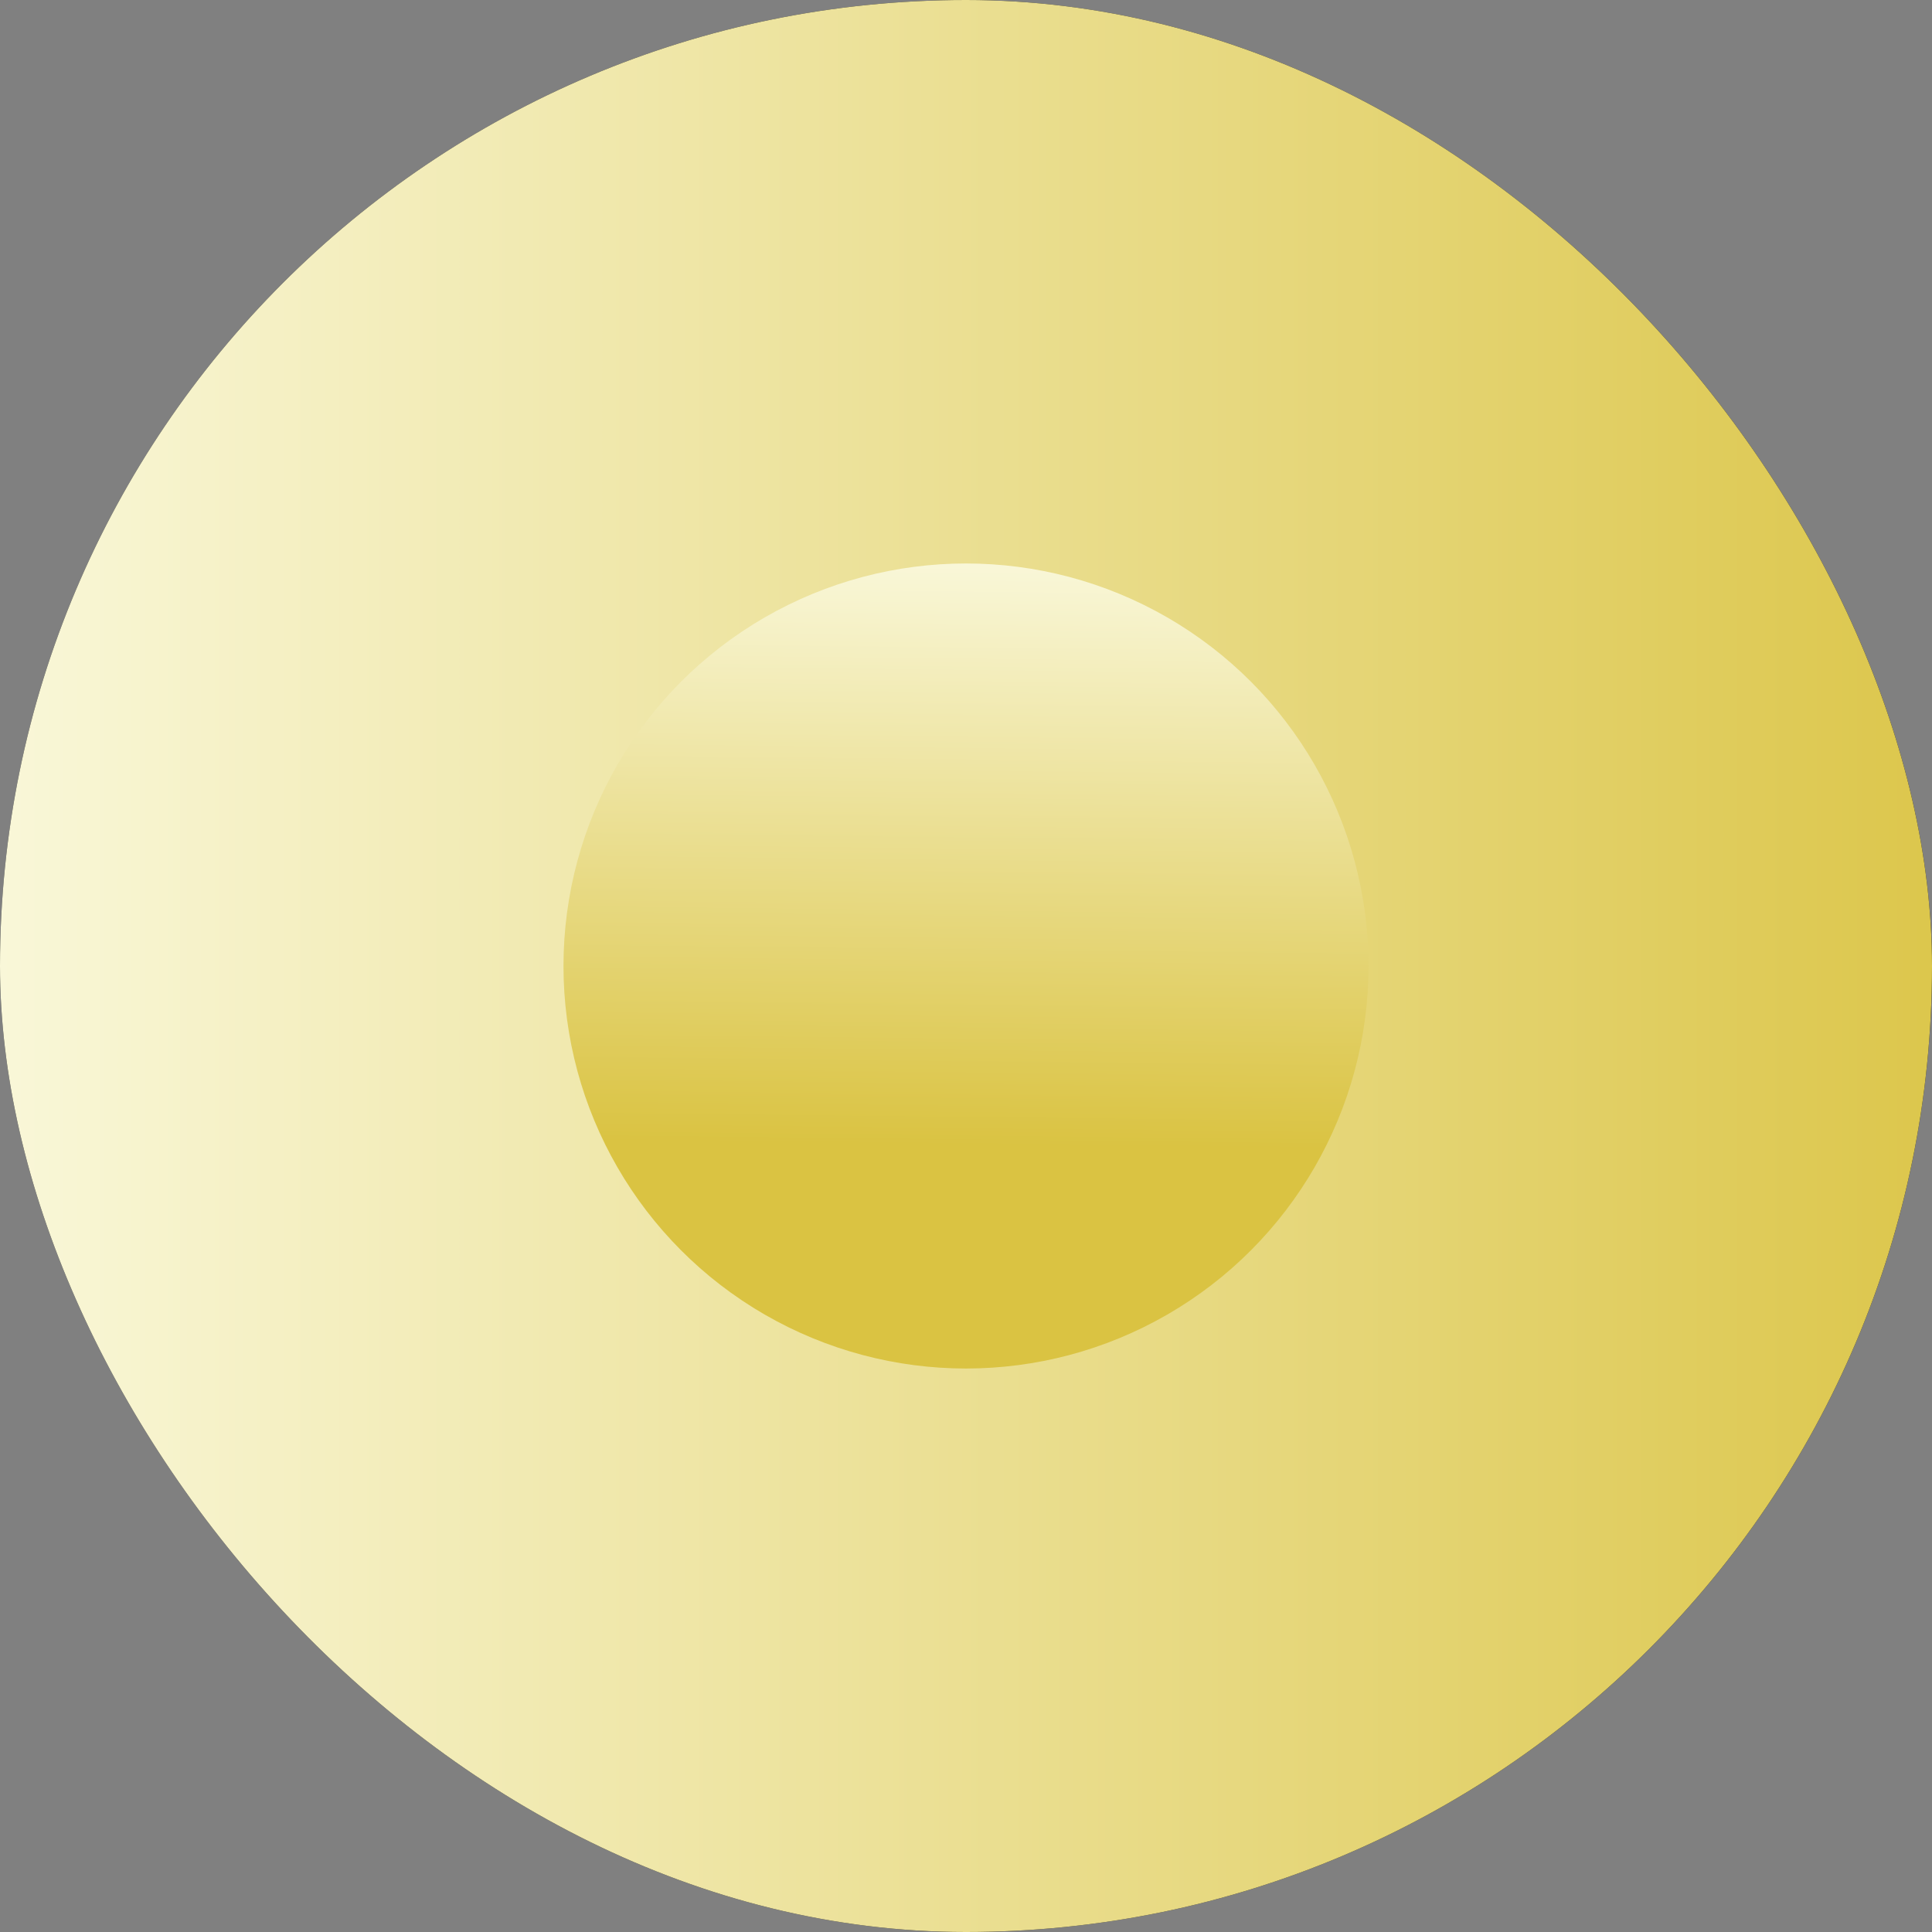
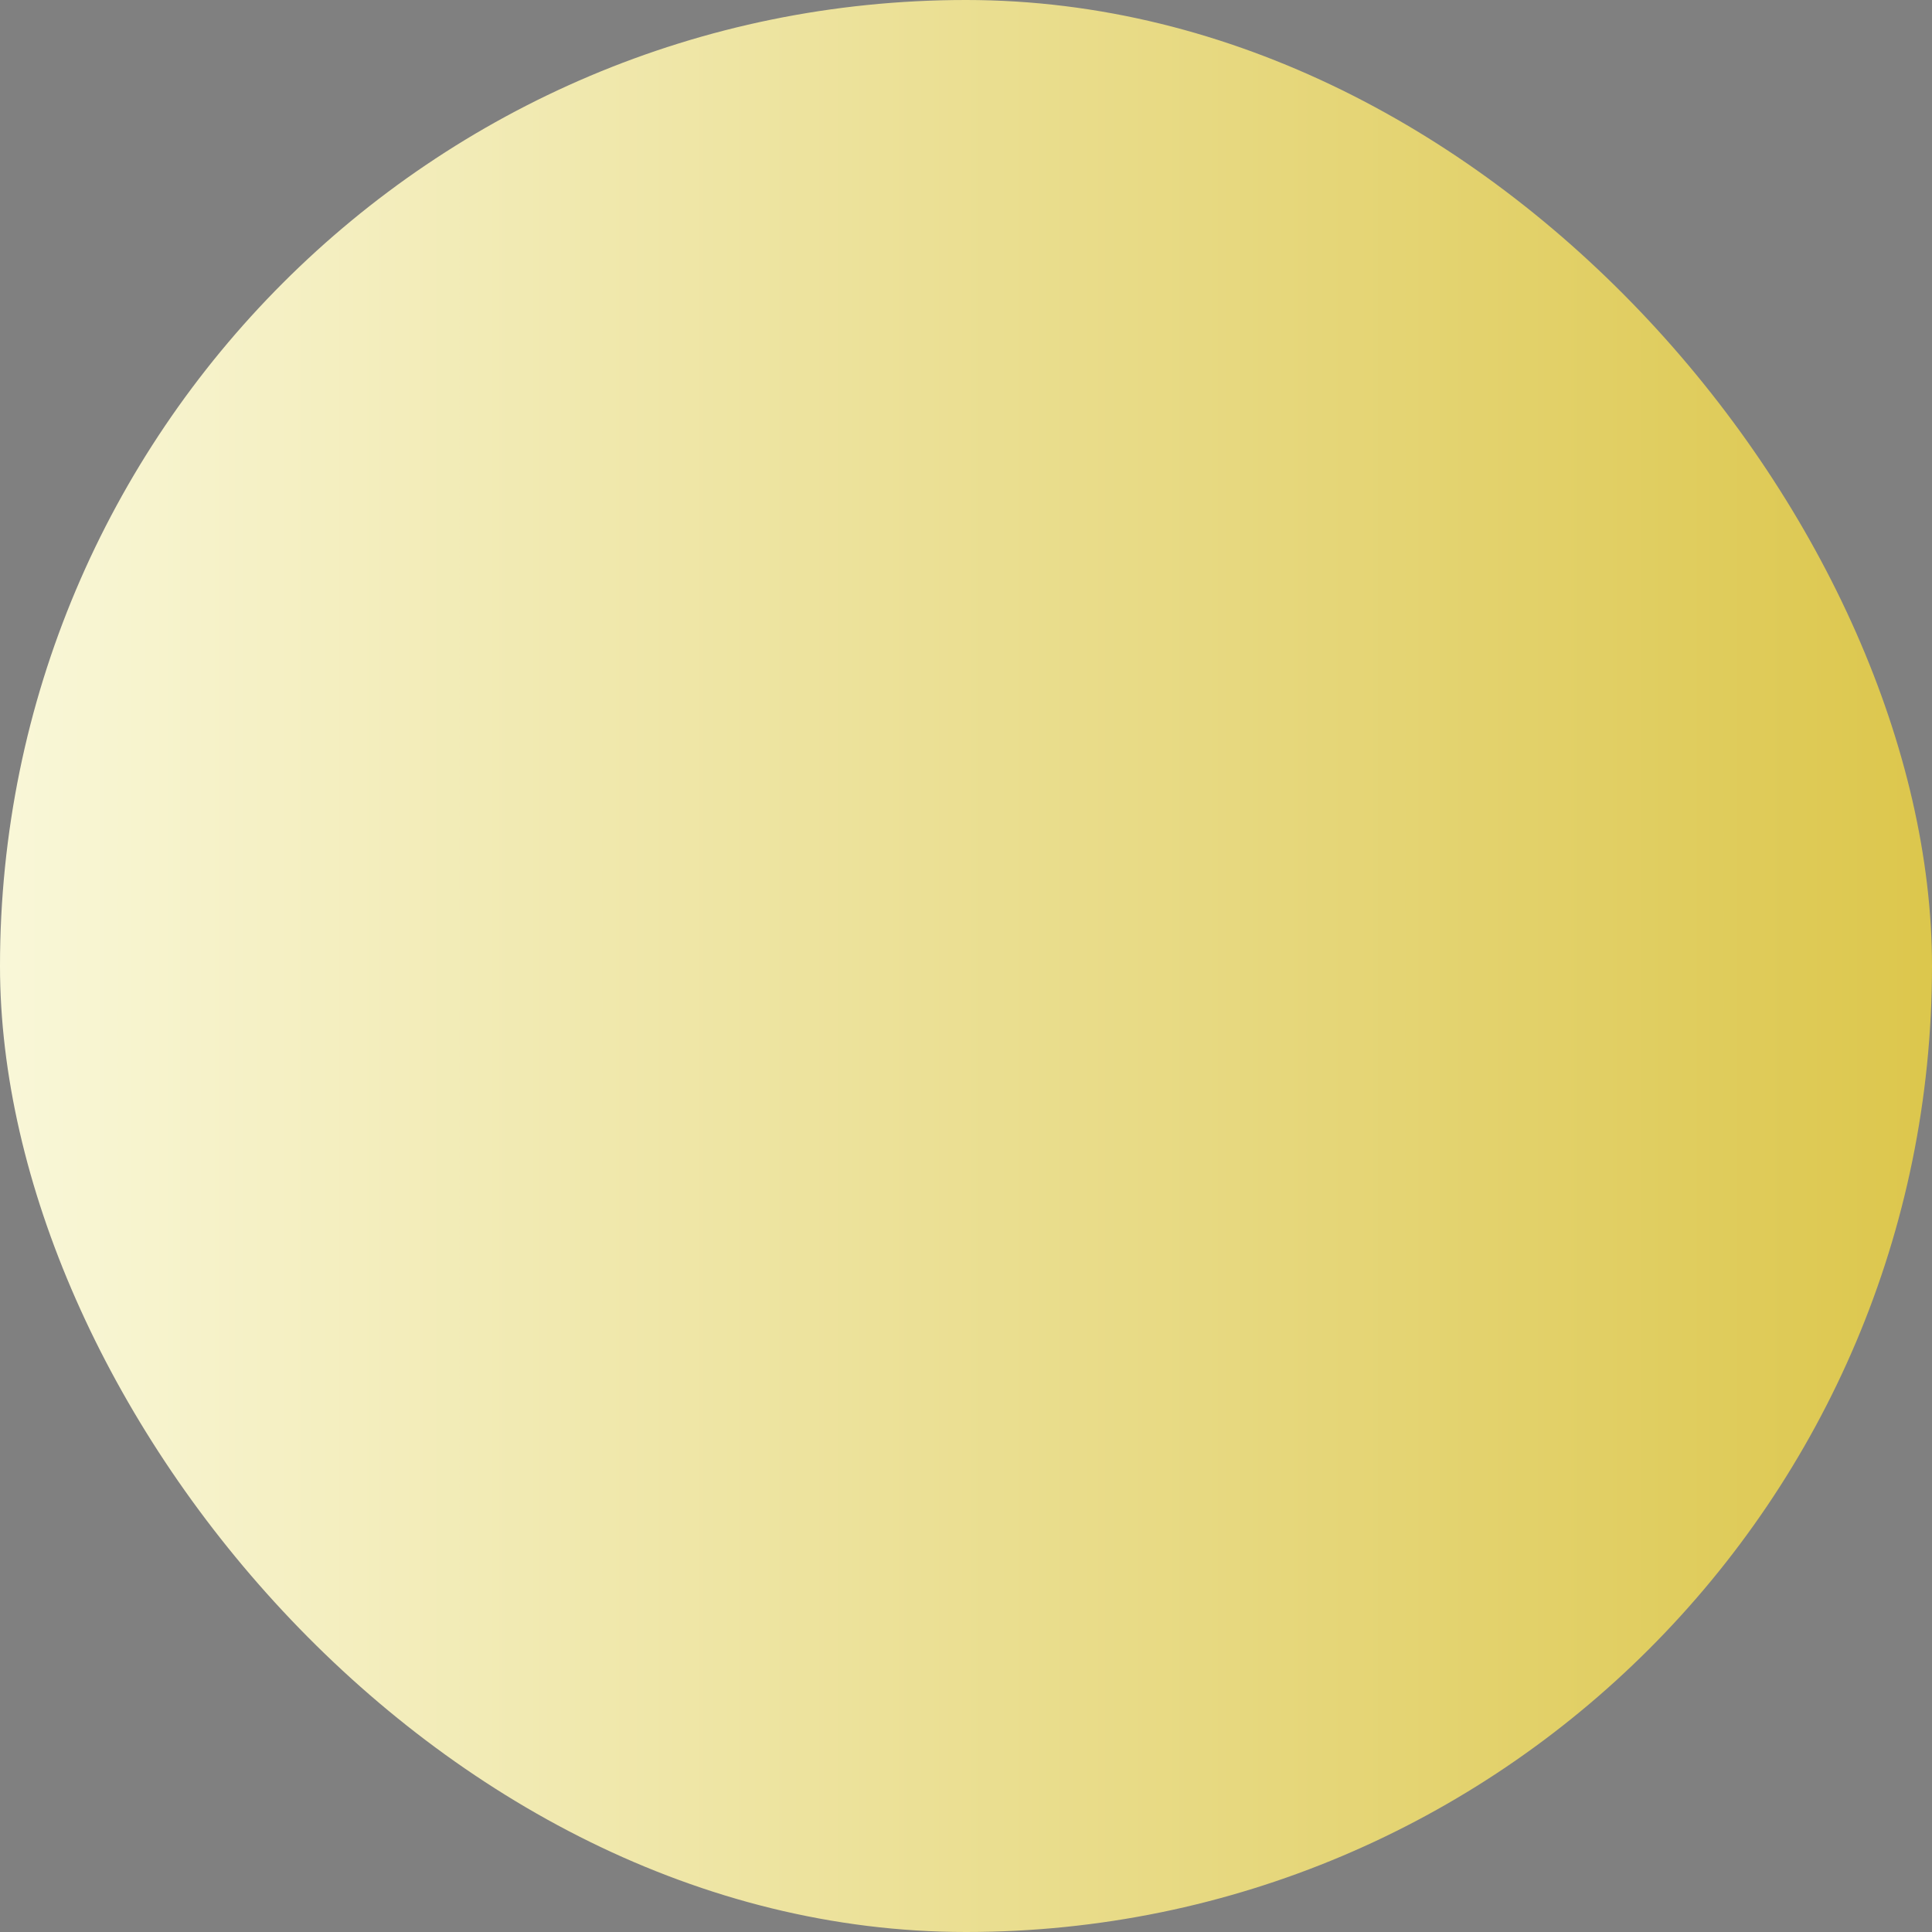
<svg xmlns="http://www.w3.org/2000/svg" width="32" height="32" viewBox="0 0 32 32" fill="none">
  <rect x="0" y="0" width="32" height="32" fill="#808080" stroke="none" />
-   <rect width="32" height="32" rx="16" fill="#0F1114" />
  <rect width="32" height="32" rx="16" fill="url(#paint0_linear_5043_2230)" />
-   <circle cx="16" cy="16" r="6.667" fill="url(#paint1_linear_5043_2230)" />
  <defs>
    <linearGradient id="paint0_linear_5043_2230" x1="0" y1="16" x2="34.4" y2="16" gradientUnits="userSpaceOnUse">
      <stop stop-color="#F9F7D8" />
      <stop offset="1" stop-color="#DAC342" />
    </linearGradient>
    <linearGradient id="paint1_linear_5043_2230" x1="16" y1="9.333" x2="15.894" y2="18.963" gradientUnits="userSpaceOnUse">
      <stop stop-color="#F9F7D8" />
      <stop offset="1" stop-color="#DAC342" />
    </linearGradient>
  </defs>
</svg>